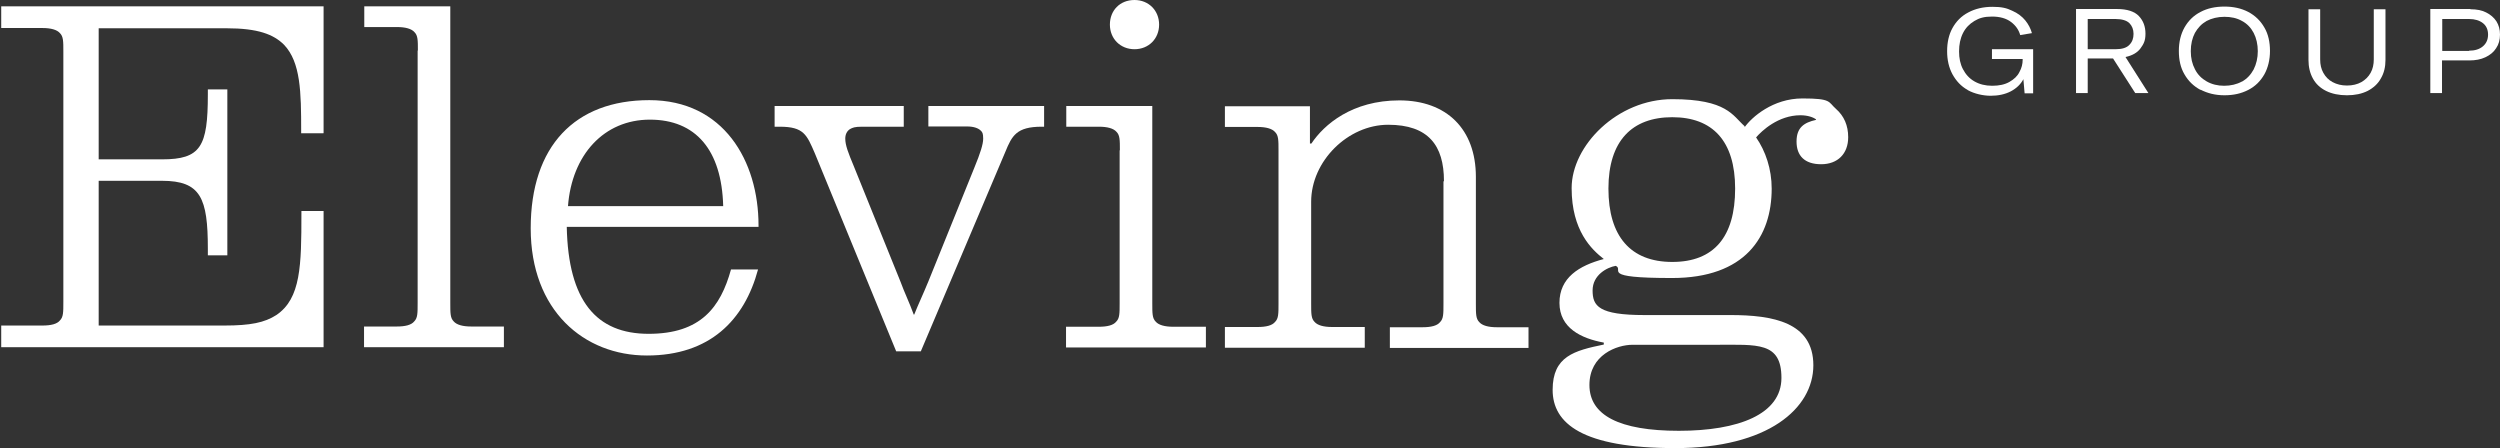
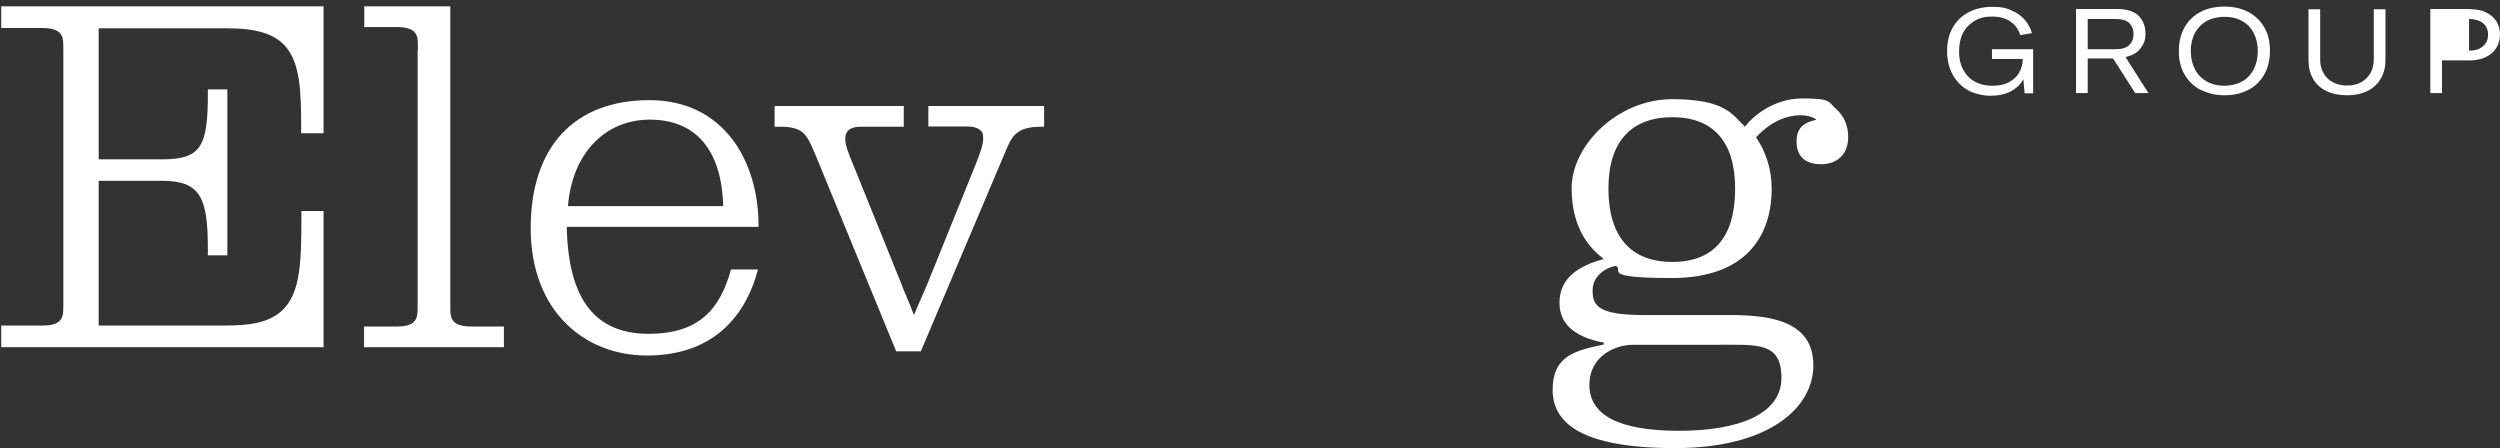
<svg xmlns="http://www.w3.org/2000/svg" width="1026" height="184" viewBox="0 0 1026 184" fill="none">
  <rect x="0" y="0" width="1026" height="184" fill="#333333" stroke="none" />
  <path d="M132.7 54.7H123.6V53.7C123.6 37.8 123.4 25.6 116.6 18.4C112.3 14.1 105.9 11.6 92.9 11.6H40.5V65.4H66.5C82.4 65.4 85.3 60.2 85.3 38.8V36.7H93.3V104.8H85.3V102.1C85.3 81.3 82.4 74.2 66.5 74.2H40.5V133.6H92.1C102.8 133.6 108.6 132.4 113.4 129.3C123.5 122.5 123.7 108.9 123.7 87.6V86.6H132.8V142.5H0.5V133.6H17.4C20.9 133.6 23.4 133 24.6 131.5C26 130.1 26 128.2 26 123.9V21.2C26 16.9 26 15 24.6 13.6C23.4 12.2 20.9 11.5 17.4 11.5H0.5V2.6H132.8V54.6L132.7 54.7Z" fill="white" />
  <path d="M171.5 20.8C171.5 16.5 171.5 14.6 170.1 13.2C168.9 11.8 166.4 11.1 162.9 11.1H149.5V2.6H184.8V124.3C184.8 128.6 184.8 130.5 186.2 131.9C187.4 133.3 189.9 134 193.4 134H206.8V142.5H149.4V134H162.8C166.3 134 168.8 133.4 170 131.9C171.4 130.5 171.4 128.6 171.4 124.3V20.7L171.5 20.8Z" fill="white" />
  <path d="M232.6 93.1C233.2 123.6 244.8 137 266.2 137C287.6 137 295.7 126.1 300 110.6H311.1C305.5 131.4 291.3 145.9 265.5 145.9C239.7 145.9 217.8 127.5 217.8 93.7C217.8 59.9 236 41.1 266.5 41.1C297 41.1 311.3 66.1 311.3 92.5V93.1H232.5H232.6ZM296.8 84.6C296.2 61.5 285.5 49.1 266.7 49.1C247.9 49.1 234.7 63.5 233.1 84.6H296.9H296.8Z" fill="white" />
  <path d="M381 43.5H428.5V52H427.5C417.2 52 415.3 55.7 412.6 62.3L377.9 144.2H367.8L334.4 62.9C331.1 55.3 329.9 52 320 52H317.9V43.5H370.9V52H353.8C350.7 52 349.9 52.4 348.8 53C347.6 53.8 346.9 55.1 346.9 56.9C346.9 59.6 348.1 62.7 350.4 68.2L369.6 115.7C371 119.6 373.3 124.4 375 129.1H375.2C376.9 124.8 378.7 121.1 381 115.5L400 68.5C402.3 62.9 403.5 59.2 403.5 56.9C403.5 54.6 403.1 54.2 402.5 53.6C401.5 52.6 399.6 51.9 396.9 51.9H381V43.4V43.5Z" fill="white" />
-   <path d="M459.6 61.7C459.6 57.4 459.6 55.5 458.2 54.1C457 52.7 454.5 52 451 52H437.6V43.5H472.9V124.4C472.9 128.7 472.9 130.6 474.3 132C475.5 133.4 478 134.1 481.5 134.1H494.9V142.6H437.5V134.1H450.9C454.4 134.1 456.9 133.5 458.1 132C459.5 130.6 459.5 128.7 459.5 124.4V61.7H459.6ZM465.6 0C471.4 0 475.7 4.3 475.7 10.1C475.7 15.9 471.4 20.2 465.6 20.2C459.8 20.2 455.5 15.9 455.5 10.1C455.5 4.3 459.6 0 465.6 0Z" fill="white" />
-   <path d="M592.6 74.3C592.6 59.7 586.2 51.2 569.7 51.2C553.2 51.2 538.1 66.1 538.1 82.8V124.5C538.1 128.8 538.1 130.7 539.5 132.1C540.7 133.5 543.2 134.2 546.7 134.2H560.1V142.7H502.7V134.2H516.1C519.6 134.2 522.1 133.6 523.3 132.1C524.7 130.7 524.7 128.8 524.7 124.5V61.8C524.7 57.5 524.7 55.6 523.3 54.2C522.1 52.8 519.6 52.1 516.1 52.1H502.7V43.6H537.6V58.9H538.2C543.4 51.1 554.9 41.2 574.3 41.2C593.7 41.2 605.7 53 605.7 72.6V124.6C605.7 128.9 605.7 130.8 607.1 132.2C608.3 133.6 610.8 134.3 614.3 134.3H627.3V142.8H570.4V134.3H583.8C587.3 134.3 589.8 133.7 591 132.2C592.4 130.8 592.4 128.9 592.4 124.6V74.5L592.6 74.3Z" fill="white" />
  <path d="M716 52.2C718.9 48.1 727.6 40.4 739.7 40.4C751.8 40.4 750.2 41.8 753.5 44.7C756.8 47.6 758.5 51.5 758.5 56.3C758.5 63.1 754.2 67.4 747.4 67.4C740.6 67.4 737.3 63.9 737.3 58.1C737.3 52.3 740.4 50.3 745.3 49.2V49C744.3 48.2 742 47.3 738.9 47.3C729.8 47.3 723 53.7 720.7 56.4C724.6 62 727.1 69.4 727.1 77.4C727.1 97.2 716.2 114.1 686.2 114.1C656.2 114.1 666.8 110.8 663.1 109.1C659.6 109.7 653.6 112.8 653.6 119.2C653.6 125.6 656.1 129.3 674.9 129.3H710.2C727.5 129.3 744.2 132.2 744.2 149.9C744.2 167.6 725.6 183.9 687.5 183.9C649.4 183.9 637.2 173.8 637.2 160C637.2 146.2 646.1 143.9 658.2 141.4V140.6C648.9 138.9 640 134.6 640 124.3C640 114 648 109 658.2 106.3C653.2 102.4 645 94.7 645 77.2C645 59.7 663.8 40.7 686.3 40.7C708.8 40.7 711.1 47.5 716 51.8V52.2ZM670 141.5C663.6 141.5 652.3 145.6 652.3 158C652.3 170.4 664.5 176.8 689 176.8C713.5 176.8 731.1 170 731.1 155.1C731.1 140.2 721.2 141.5 704.3 141.5H670.1H670ZM712.1 77.4C712.1 57.8 702.8 48.1 686.3 48.1C669.8 48.1 660.1 57.8 660.1 77.4C660.1 97 669.2 107.5 686.3 107.5C703.4 107.5 712.1 97.2 712.1 77.4Z" fill="white" />
  <path d="M807.5 36.9C804.8 35.4 802.8 33.2 801.3 30.5C799.8 27.7 799.1 24.6 799.1 21C799.1 17.4 799.8 14.2 801.3 11.5C802.8 8.8 804.9 6.6 807.8 5.1C810.6 3.6 813.9 2.8 817.7 2.8C821.5 2.8 823.5 3.3 825.8 4.4C828.1 5.4 829.9 6.8 831.2 8.4C832.5 10 833.4 11.8 833.9 13.6L829.1 14.4C828.5 12.3 827.3 10.5 825.3 9C823.3 7.5 820.7 6.8 817.5 6.8C814.3 6.8 812.3 7.4 810.3 8.6C808.3 9.8 806.7 11.4 805.6 13.6C804.5 15.8 804 18.3 804 21.1C804 23.9 804.5 26.3 805.6 28.4C806.7 30.5 808.2 32.2 810.3 33.4C812.4 34.6 814.8 35.2 817.6 35.2C820.4 35.2 822.8 34.7 824.7 33.6C826.6 32.5 828 31.2 828.8 29.5C829.7 27.9 830.1 26.2 830.1 24.6V24.2H817.5V20.2H834.4V38.3H830.9L830.4 32.5C829.3 34.6 827.5 36.3 825.2 37.5C822.9 38.7 820.1 39.3 817 39.3C813.9 39.3 810.3 38.5 807.6 37L807.5 36.9Z" fill="white" />
  <path d="M876.3 38.2L867.2 24H856.8V38.2H852V3.7H868.8C873 3.7 876 4.7 877.8 6.6C879.6 8.5 880.5 10.9 880.5 13.8C880.5 16.7 879.8 18 878.5 19.8C877.2 21.6 875.1 22.8 872.3 23.4L881.7 38.2H876.2H876.3ZM856.8 7.8V20.2H868.2C870.9 20.2 872.8 19.6 873.9 18.4C875.1 17.2 875.6 15.7 875.6 13.9C875.6 12.1 875 10.6 873.9 9.5C872.8 8.4 870.8 7.8 868.2 7.8H856.8Z" fill="white" />
  <path d="M903.1 36.9C900.3 35.4 898.1 33.3 896.5 30.5C894.9 27.8 894.2 24.6 894.2 20.9C894.2 17.2 895 14 896.5 11.3C898.1 8.5 900.2 6.4 903.1 4.9C905.9 3.4 909.2 2.7 912.9 2.7C916.6 2.7 919.8 3.4 922.7 4.9C925.5 6.4 927.7 8.5 929.3 11.3C930.9 14 931.6 17.3 931.6 20.9C931.6 24.5 930.8 27.8 929.3 30.5C927.7 33.3 925.6 35.4 922.7 36.9C919.8 38.4 916.6 39.1 912.9 39.1C909.2 39.1 906 38.3 903.1 36.8V36.9ZM920.1 33.5C922.2 32.3 923.7 30.7 924.9 28.5C926 26.3 926.6 23.8 926.6 21C926.6 18.2 926 15.6 924.9 13.5C923.8 11.4 922.2 9.7 920.1 8.6C918 7.4 915.6 6.9 912.9 6.9C910.2 6.9 907.7 7.5 905.6 8.6C903.5 9.8 902 11.4 900.8 13.5C899.7 15.6 899.1 18.1 899.1 21C899.1 23.9 899.7 26.3 900.8 28.4C901.9 30.6 903.5 32.2 905.6 33.4C907.7 34.6 910.1 35.2 912.8 35.2C915.5 35.2 918 34.6 920 33.5H920.1Z" fill="white" />
  <path d="M947.4 3.8H952.2V24.4C952.2 26.5 952.6 28.3 953.5 29.9C954.4 31.5 955.6 32.8 957.3 33.7C959 34.6 960.9 35.1 963.2 35.1C965.5 35.1 967.5 34.6 969.1 33.7C970.7 32.8 972 31.5 972.9 29.9C973.8 28.3 974.2 26.4 974.2 24.4V3.8H979V24.6C979 27.5 978.4 30 977.1 32.2C975.9 34.4 974 36.1 971.7 37.3C969.3 38.5 966.5 39.1 963.2 39.1C959.9 39.1 957 38.5 954.6 37.3C952.2 36.1 950.4 34.4 949.2 32.2C948 30 947.4 27.5 947.4 24.6V3.8Z" fill="white" />
-   <path d="M1013.9 3.8C1016.4 3.8 1018.5 4.2 1020.3 5.1C1022.1 6 1023.5 7.2 1024.5 8.7C1025.5 10.3 1026 12.1 1026 14.2C1026 16.3 1025.5 18.2 1024.4 19.8C1023.4 21.4 1021.9 22.6 1020 23.5C1018.1 24.4 1015.9 24.8 1013.4 24.8H1002.2V38.2H997.4V3.7H1013.8L1013.9 3.8ZM1013.3 20.8C1015.7 20.8 1017.6 20.2 1019 19C1020.4 17.8 1021.1 16.2 1021.1 14.2C1021.1 12.2 1020.4 10.6 1019 9.5C1017.6 8.4 1015.7 7.8 1013.3 7.8H1002.3V20.9H1013.3V20.8Z" fill="white" />
+   <path d="M1013.9 3.8C1016.4 3.8 1018.5 4.2 1020.3 5.1C1022.1 6 1023.5 7.2 1024.5 8.7C1025.5 10.3 1026 12.1 1026 14.2C1026 16.3 1025.5 18.2 1024.4 19.8C1023.4 21.4 1021.9 22.6 1020 23.5C1018.1 24.4 1015.9 24.8 1013.4 24.8H1002.2V38.2H997.4V3.7H1013.8L1013.9 3.8ZM1013.3 20.8C1015.7 20.8 1017.6 20.2 1019 19C1020.4 17.8 1021.1 16.2 1021.1 14.2C1021.1 12.2 1020.4 10.6 1019 9.5C1017.6 8.4 1015.7 7.8 1013.3 7.8V20.9H1013.3V20.8Z" fill="white" />
</svg>